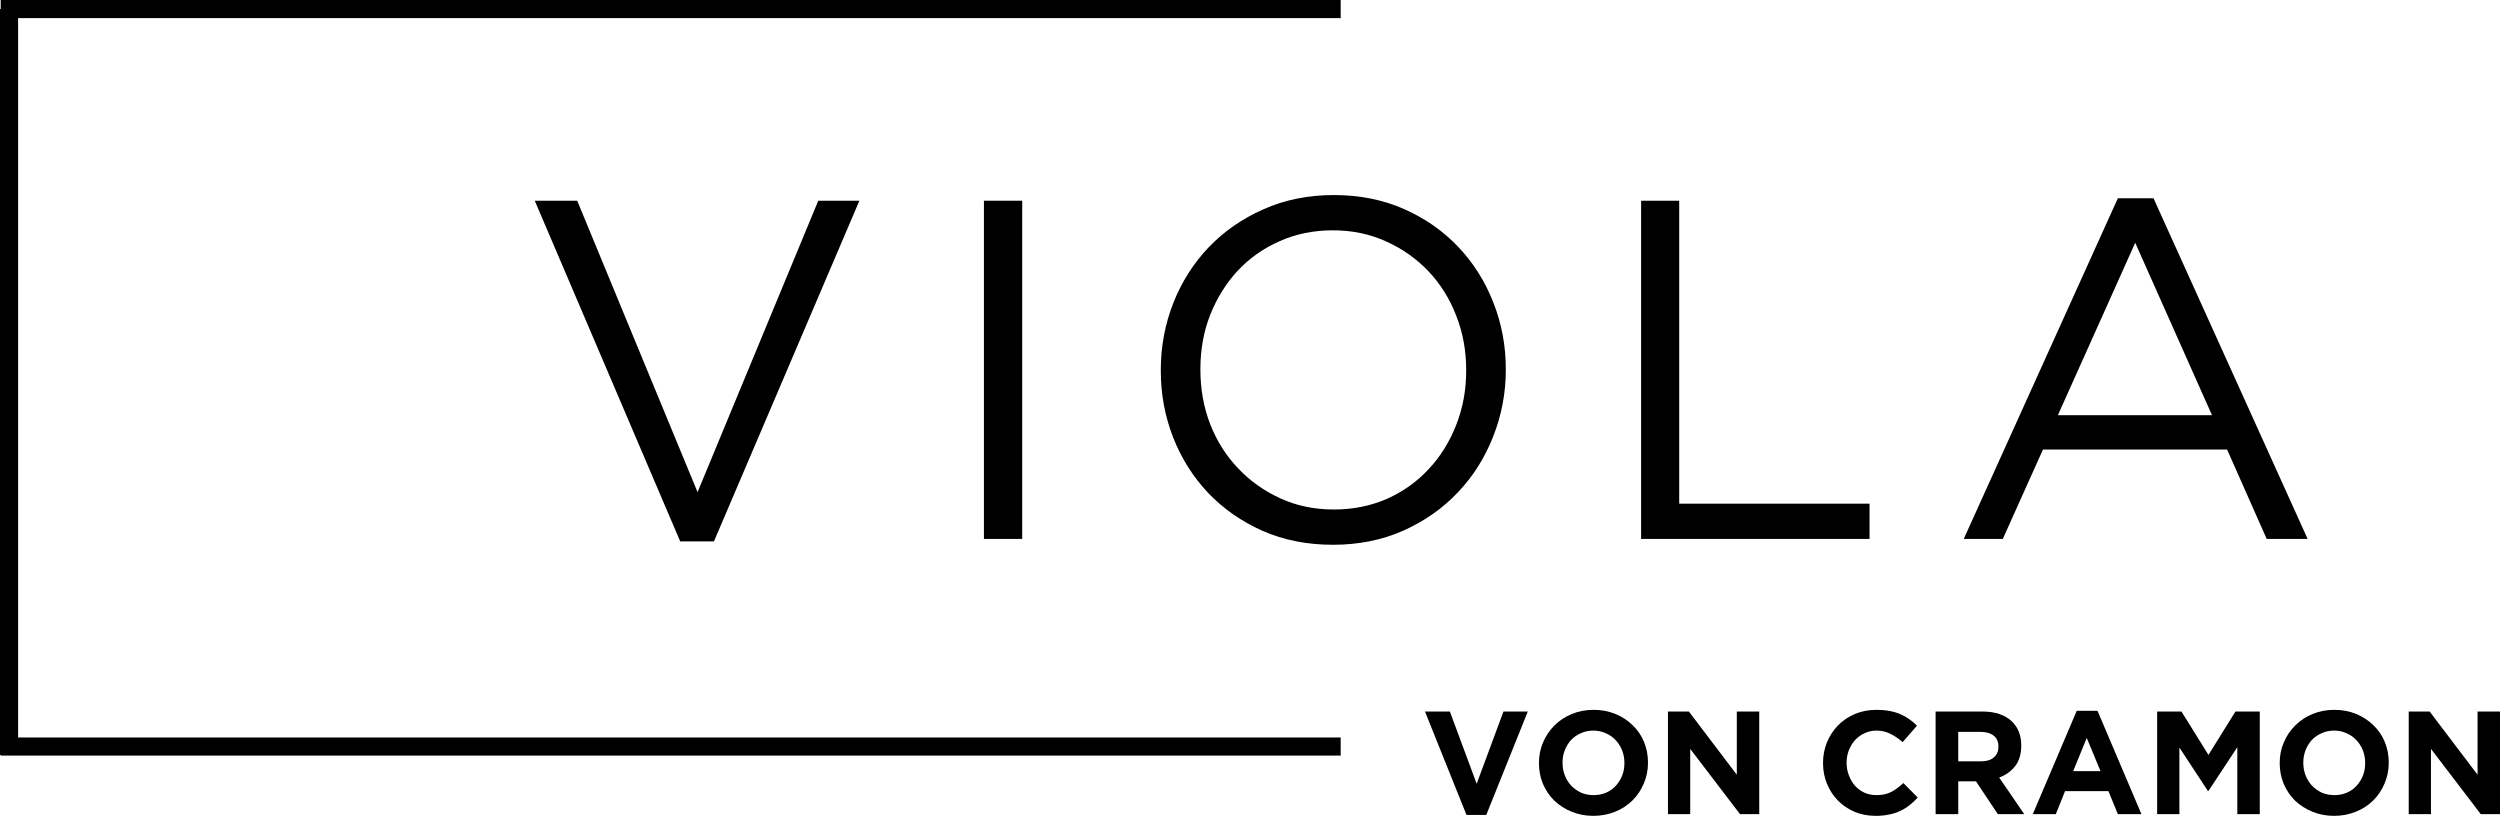
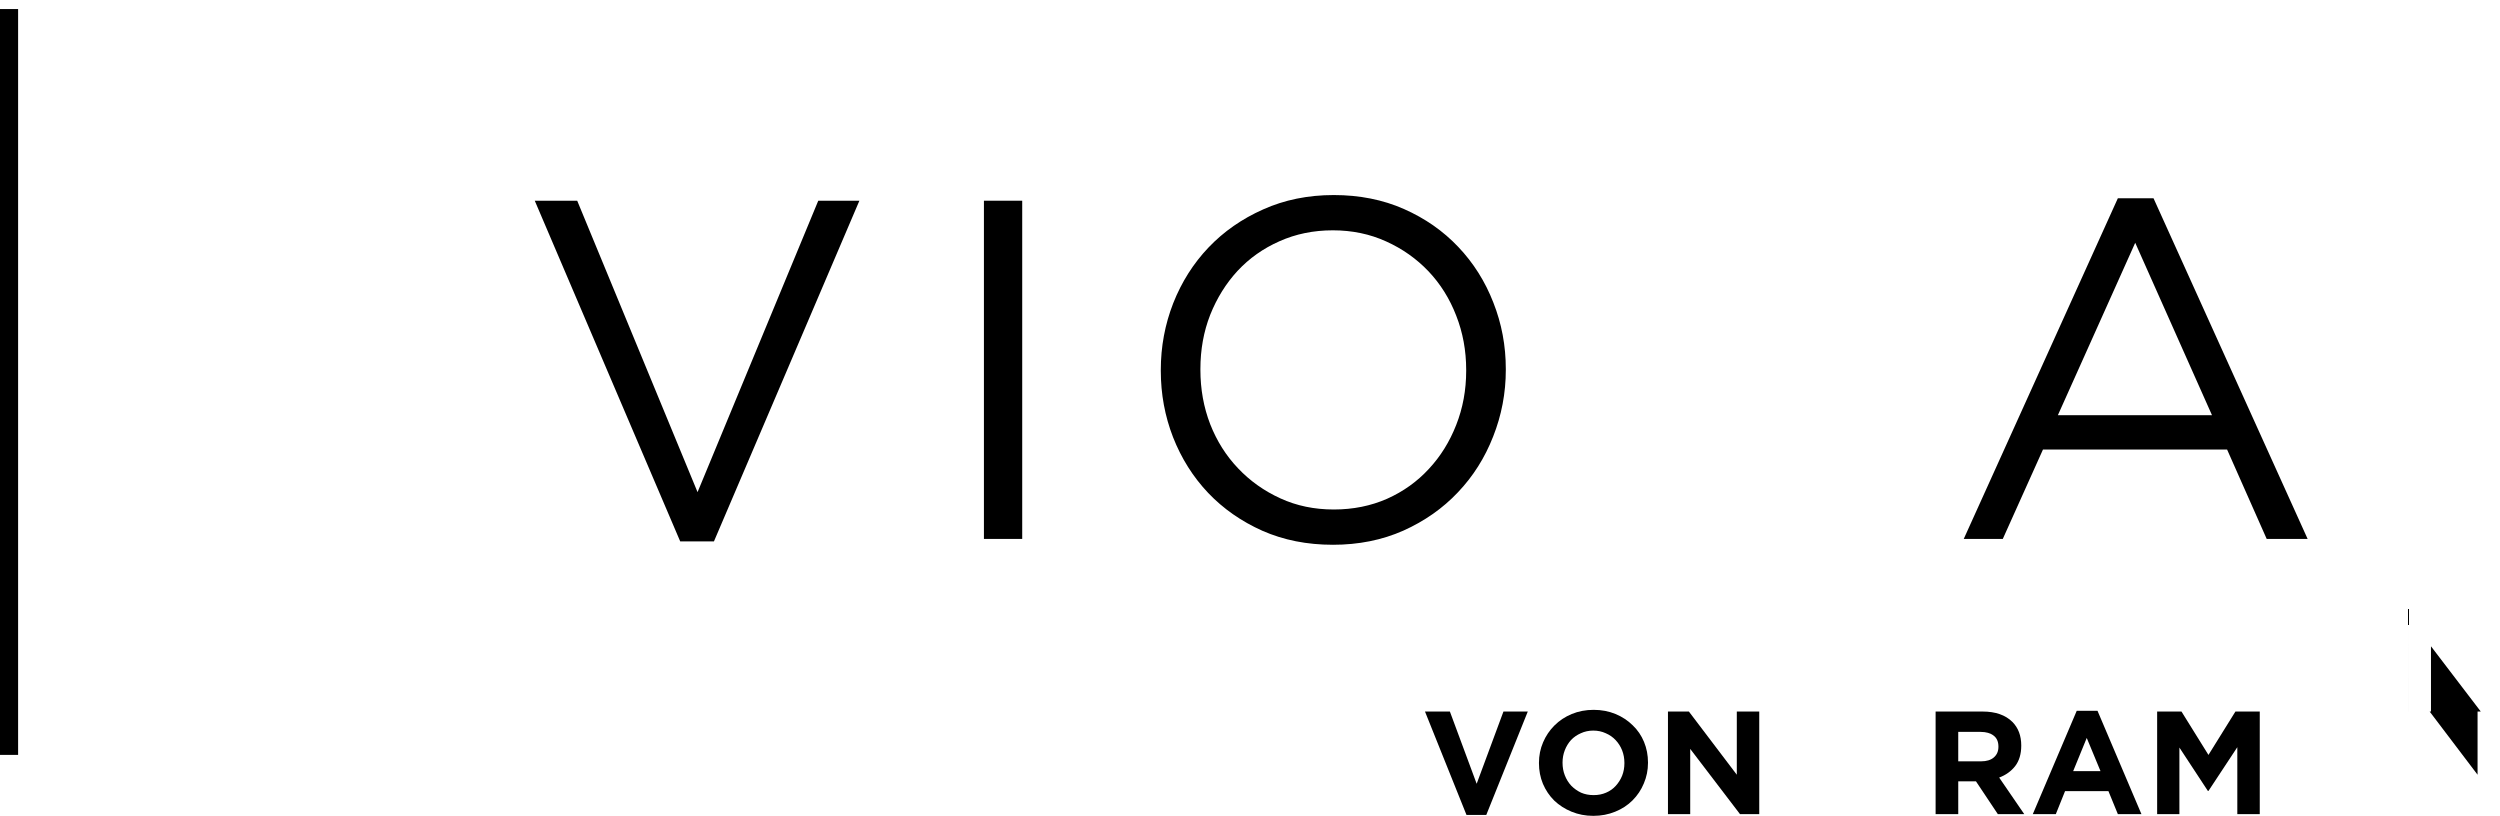
<svg xmlns="http://www.w3.org/2000/svg" id="Ebene_1" viewBox="0 0 276.116 90.108">
  <path d="M59.062,22.168h4.688l13.292,32.188,13.333-32.188h4.542l-16.063,37.625h-3.729l-16.063-37.625Z" />
  <path d="M108.671,22.168h4.229v37.354h-4.229V22.168Z" />
  <path d="M147.206,60.168c-2.849,0-5.438-.516-7.771-1.542-2.333-1.042-4.333-2.438-6-4.188-1.667-1.76-2.958-3.813-3.875-6.146-.906-2.333-1.354-4.776-1.354-7.333v-.104c0-2.568.458-5.026,1.375-7.375.927-2.344,2.229-4.396,3.896-6.146,1.677-1.76,3.693-3.167,6.042-4.208,2.344-1.052,4.943-1.583,7.792-1.583,2.844,0,5.427.516,7.75,1.542,2.333,1.031,4.333,2.427,6,4.188,1.677,1.766,2.969,3.813,3.875,6.146.917,2.323,1.375,4.766,1.375,7.333v.104c0,2.557-.469,5.01-1.396,7.354-.917,2.349-2.219,4.406-3.896,6.167-1.667,1.766-3.677,3.177-6.021,4.229-2.349,1.042-4.948,1.563-7.792,1.563ZM147.31,56.272c2.135,0,4.104-.396,5.896-1.188,1.792-.802,3.323-1.901,4.604-3.292,1.292-1.385,2.297-3.005,3.021-4.854.734-1.859,1.104-3.854,1.104-5.979v-.104c0-2.135-.37-4.135-1.104-6-.724-1.875-1.745-3.505-3.063-4.896-1.323-1.385-2.875-2.484-4.667-3.292-1.792-.818-3.76-1.229-5.896-1.229-2.141,0-4.104.406-5.896,1.208-1.792.792-3.333,1.885-4.625,3.271-1.281,1.391-2.286,3.01-3.021,4.854-.724,1.849-1.083,3.844-1.083,5.979v.104c0,2.125.359,4.125,1.083,6.0.734,1.865,1.76,3.49,3.083,4.875,1.318,1.391,2.875,2.495,4.667,3.313,1.792.823,3.755,1.229,5.896,1.229Z" />
-   <path d="M181.255,22.168h4.208v33.458h21.021v3.896h-25.229V22.168Z" />
  <path d="M233.91,21.897h3.938l17.021,37.625h-4.521l-4.375-9.875h-20.333l-4.438,9.875h-4.313l17.021-37.625ZM244.306,45.856l-8.479-19.042-8.542,19.042h17.021Z" />
-   <path d="M.078,1h147.995" style="fill: none; stroke: #000; stroke-width: 2px;" />
-   <path d="M.078,82.453h147.995" style="fill: none; stroke: #000; stroke-width: 2px;" />
  <path d="M1,83.375V1" style="fill: none; stroke: #000; stroke-width: 2px;" />
  <path d="M157.385,78.587h2.75l2.958,7.979,2.958-7.979h2.688l-4.583,11.417h-2.188l-4.583-11.417Z" />
  <path d="M175.973,90.108c-.865,0-1.661-.156-2.396-.458-.74-.302-1.375-.714-1.917-1.229-.531-.526-.948-1.146-1.25-1.854-.292-.708-.438-1.464-.438-2.271v-.042c0-.802.151-1.563.458-2.271.302-.708.719-1.323,1.25-1.854.542-.542,1.177-.964,1.917-1.271.734-.302,1.542-.458,2.417-.458s1.677.156,2.417.458c.734.307,1.365.724,1.896,1.25.542.516.958,1.125,1.25,1.833s.438,1.469.438,2.271v.042c0,.807-.156,1.563-.458,2.271-.292.708-.708,1.333-1.25,1.875-.531.531-1.167.948-1.917,1.25-.74.302-1.542.458-2.417.458ZM176.014,87.817c.5,0,.958-.089,1.375-.271.417-.177.771-.427,1.063-.75.302-.333.542-.708.708-1.125.167-.427.25-.885.25-1.375v-.042c0-.484-.083-.943-.25-1.375-.167-.427-.406-.802-.708-1.125-.307-.333-.677-.589-1.104-.771-.417-.193-.875-.292-1.375-.292s-.958.099-1.375.292c-.417.182-.781.432-1.083.75-.292.323-.521.698-.688,1.125-.167.432-.25.885-.25,1.354v.042c0,.49.083.948.25,1.375.167.432.401.813.708,1.146.318.323.677.578,1.083.771.417.182.88.271,1.396.271Z" />
  <path d="M184.219,78.587h2.313l5.292,6.979v-6.979h2.479v11.333h-2.125l-5.5-7.208v7.208h-2.458v-11.333Z" />
-   <path d="M207.159,90.108c-.833,0-1.604-.146-2.313-.438-.708-.302-1.328-.719-1.854-1.25-.516-.526-.917-1.146-1.208-1.854s-.438-1.464-.438-2.271v-.042c0-.802.146-1.563.438-2.271s.693-1.323,1.208-1.854c.526-.542,1.151-.964,1.875-1.271.719-.302,1.521-.458,2.396-.458.526,0,1.005.042,1.438.125.443.083.839.203,1.188.354.359.156.693.344,1.0.563.302.208.583.448.833.708l-1.583,1.813c-.448-.385-.896-.693-1.354-.917-.458-.234-.974-.354-1.542-.354-.474,0-.911.099-1.313.292-.406.182-.75.432-1.042.75-.292.323-.521.698-.688,1.125-.167.432-.25.885-.25,1.354v.042c0,.49.083.948.25,1.375.167.432.385.813.667,1.146.292.323.635.578,1.042.771.401.182.844.271,1.333.271.651,0,1.198-.115,1.646-.354.443-.234.885-.563,1.333-.979l1.583,1.604c-.292.323-.599.604-.917.854-.307.24-.646.448-1.021.625-.375.182-.786.313-1.229.396-.432.094-.927.146-1.479.146Z" />
  <path d="M213.781,78.587h5.188c1.427,0,2.526.385,3.292,1.146.651.656.979,1.521.979,2.604v.021c0,.917-.224,1.667-.667,2.25-.448.573-1.036.995-1.771,1.271l2.771,4.042h-2.917l-2.417-3.625h-1.958v3.625h-2.5v-11.333ZM218.802,84.087c.609,0,1.083-.146,1.417-.438s.5-.677.5-1.167v-.021c0-.542-.177-.943-.521-1.208-.349-.276-.828-.417-1.438-.417h-2.479v3.25h2.521Z" />
  <path d="M229.369,78.504h2.292l4.854,11.417h-2.604l-1.042-2.542h-4.792l-1.021,2.542h-2.542l4.854-11.417ZM231.994,85.171l-1.521-3.667-1.5,3.667h3.021Z" />
  <path d="M238.249,78.587h2.688l2.979,4.792,2.979-4.792h2.688v11.333h-2.479v-7.396l-3.188,4.833h-.063l-3.146-4.792v7.354h-2.458v-11.333Z" />
-   <path d="M257.786,90.108c-.865,0-1.661-.156-2.396-.458-.74-.302-1.375-.714-1.917-1.229-.531-.526-.948-1.146-1.25-1.854-.292-.708-.438-1.464-.438-2.271v-.042c0-.802.151-1.563.458-2.271.302-.708.719-1.323,1.25-1.854.542-.542,1.177-.964,1.917-1.271.734-.302,1.542-.458,2.417-.458s1.677.156,2.417.458c.734.307,1.365.724,1.896,1.25.542.516.958,1.125,1.25,1.833s.438,1.469.438,2.271v.042c0,.807-.156,1.563-.458,2.271-.292.708-.708,1.333-1.25,1.875-.531.531-1.167.948-1.917,1.25-.74.302-1.542.458-2.417.458ZM257.828,87.817c.5,0,.958-.089,1.375-.271.417-.177.771-.427,1.063-.75.302-.333.542-.708.708-1.125.167-.427.25-.885.25-1.375v-.042c0-.484-.083-.943-.25-1.375-.167-.427-.406-.802-.708-1.125-.307-.333-.677-.589-1.104-.771-.417-.193-.875-.292-1.375-.292s-.958.099-1.375.292c-.417.182-.781.432-1.083.75-.292.323-.521.698-.688,1.125-.167.432-.25.885-.25,1.354v.042c0,.49.083.948.25,1.375.167.432.401.813.708,1.146.318.323.677.578,1.083.771.417.182.88.271,1.396.271Z" />
-   <path d="M266.033,78.587h2.313l5.292,6.979v-6.979h2.479v11.333h-2.125l-5.5-7.208v7.208h-2.458v-11.333Z" />
+   <path d="M266.033,78.587h2.313l5.292,6.979v-6.979h2.479h-2.125l-5.5-7.208v7.208h-2.458v-11.333Z" />
</svg>